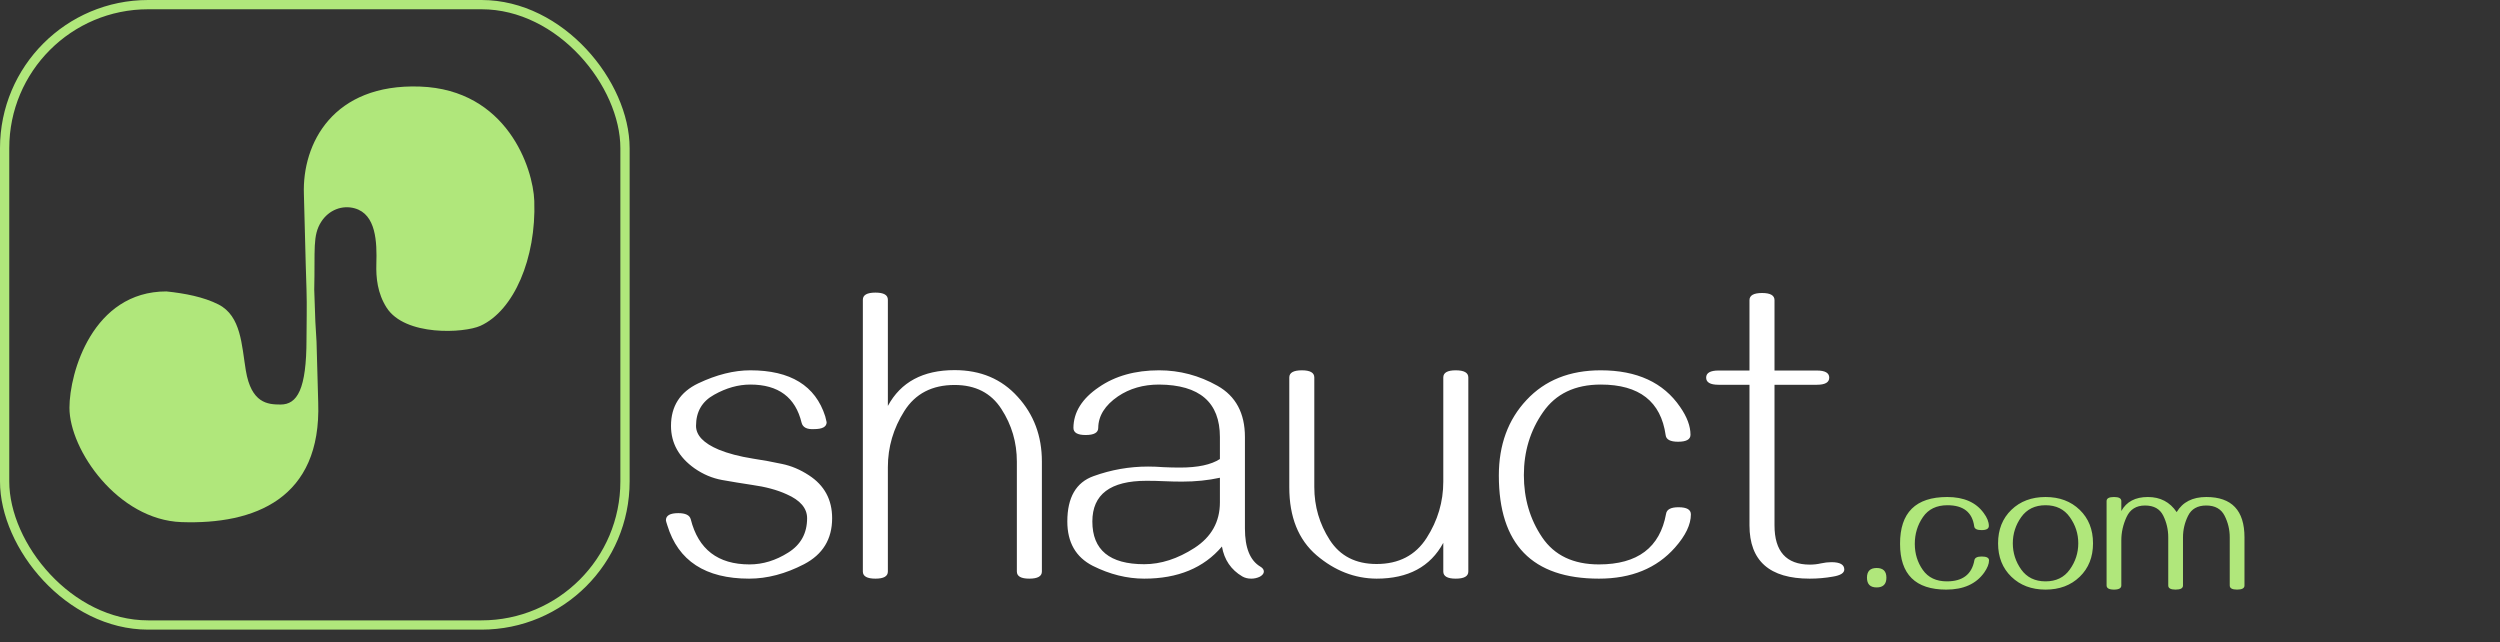
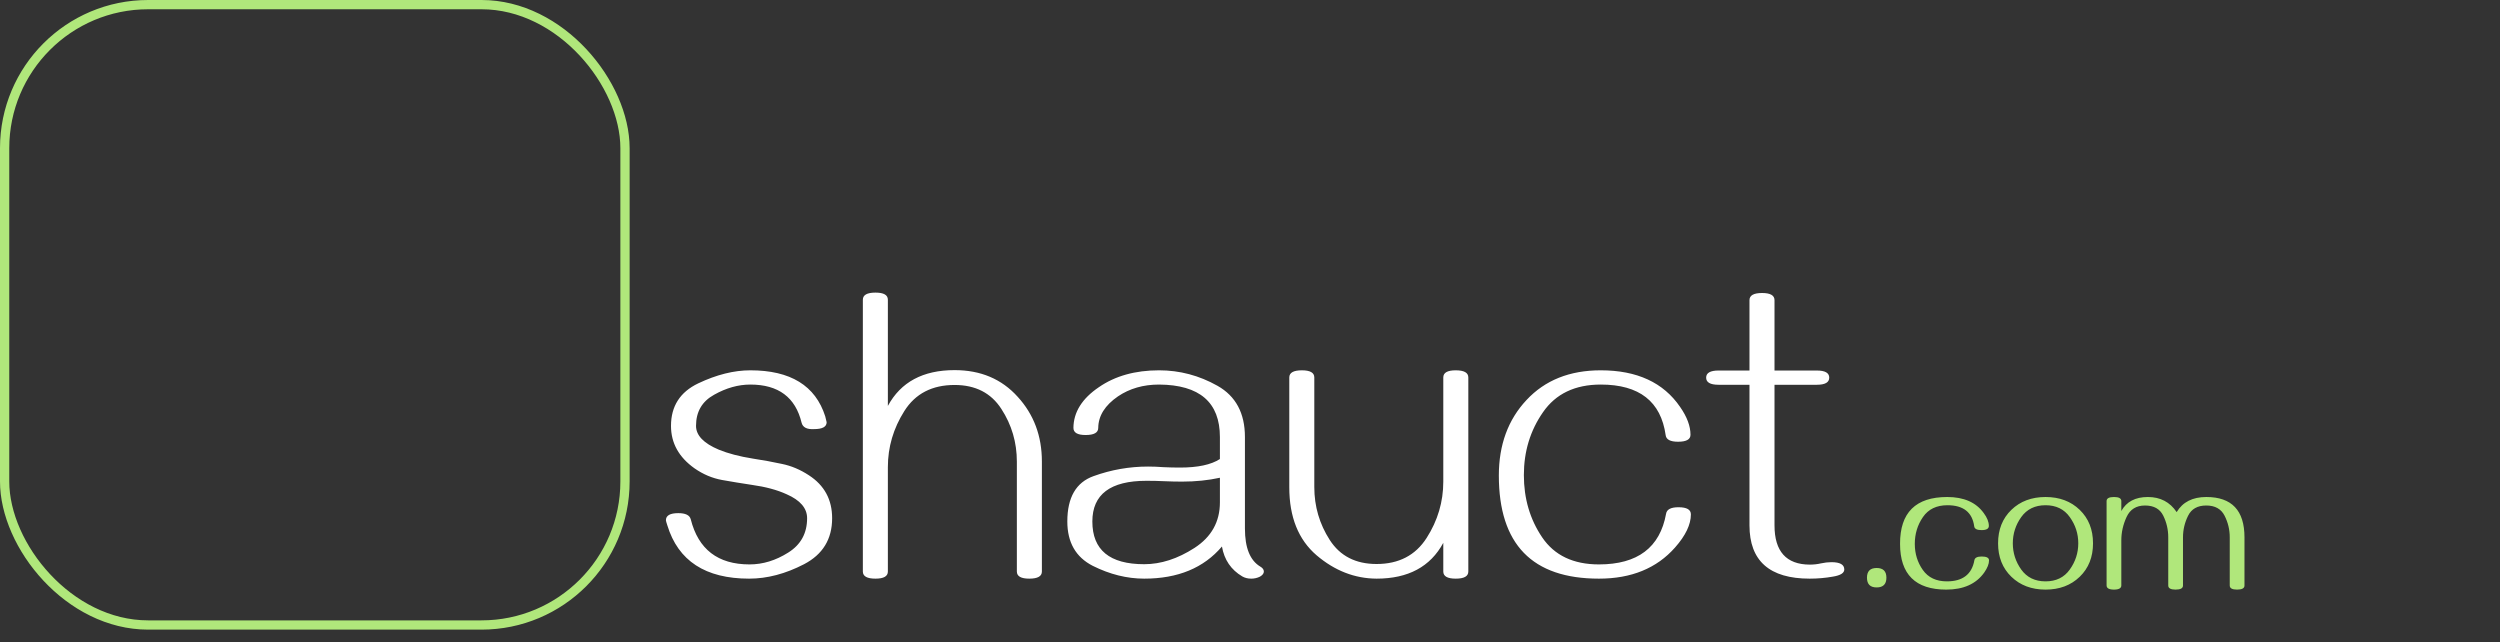
<svg xmlns="http://www.w3.org/2000/svg" width="183" height="47" viewBox="0 0 183 47" fill="none">
  <rect x="0" y="0" width="183" height="47" fill="#333333" stroke="none" />
-   <path d="M35.171 23.848C33.977 24.391 29.642 24.626 28.298 22.517C27.632 21.472 27.518 20.33 27.549 19.32C27.6 17.699 27.528 15.691 25.967 15.25C25.059 14.994 24.079 15.36 23.519 16.227C22.866 17.235 23.074 18.274 23.002 21.194L23.083 23.537L23.17 25.017L23.293 29.456C23.537 36.513 18.628 38.404 13.284 38.218C8.637 38.056 5.084 32.938 5.084 29.852C5.084 27.268 6.791 21.332 12.179 21.332C13.547 21.474 14.918 21.741 15.993 22.287C17.656 23.133 17.688 25.269 17.993 27.11C18.393 29.52 19.597 29.612 20.538 29.612C21.759 29.612 22.436 28.504 22.436 24.817C22.436 23.848 22.476 22.333 22.436 21.194C22.358 18.956 22.284 15.324 22.245 14.21C22.116 10.505 24.369 6.113 30.737 6.336C37.106 6.558 39.026 12.298 39.11 14.708C39.257 18.921 37.61 22.739 35.171 23.848Z" fill="#B0E77B" />
  <rect x="0.339" y="0.339" width="45.411" height="45.411" rx="10.506" stroke="#B0E77B" stroke-width="0.678" />
  <path d="M54.836 42.357C51.639 42.357 49.643 41.057 48.849 38.456C48.779 38.247 48.745 38.123 48.745 38.083C48.745 37.736 49.047 37.562 49.653 37.562C50.179 37.562 50.482 37.711 50.562 38.009C51.117 40.213 52.552 41.315 54.865 41.315C55.839 41.315 56.782 41.027 57.695 40.451C58.618 39.875 59.08 39.036 59.08 37.934C59.08 37.2 58.579 36.614 57.576 36.177C56.881 35.859 56.032 35.631 55.029 35.492C54.304 35.383 53.58 35.264 52.855 35.135C52.14 35.005 51.47 34.722 50.844 34.286C49.693 33.471 49.117 32.434 49.117 31.173C49.117 29.733 49.782 28.696 51.112 28.061C52.453 27.425 53.724 27.107 54.925 27.107C57.864 27.107 59.691 28.229 60.406 30.473C60.475 30.751 60.51 30.895 60.51 30.905C60.51 31.243 60.202 31.411 59.586 31.411C59.07 31.441 58.767 31.287 58.678 30.95C58.231 29.083 56.98 28.15 54.925 28.15C54.041 28.15 53.158 28.398 52.274 28.895C51.391 29.381 50.949 30.14 50.949 31.173C50.949 31.868 51.505 32.449 52.617 32.916C53.292 33.194 54.126 33.412 55.119 33.571C55.843 33.68 56.548 33.809 57.233 33.958C57.919 34.097 58.579 34.375 59.214 34.792C60.346 35.527 60.912 36.574 60.912 37.934C60.912 39.463 60.227 40.585 58.857 41.3C57.496 42.005 56.156 42.357 54.836 42.357ZM75.343 42.357C74.737 42.357 74.434 42.184 74.434 41.836V33.794C74.434 32.384 74.057 31.099 73.302 29.937C72.548 28.765 71.406 28.18 69.877 28.18C68.229 28.18 67.003 28.815 66.199 30.086C65.394 31.357 64.992 32.727 64.992 34.196V41.836C64.992 42.184 64.69 42.357 64.084 42.357C63.468 42.357 63.161 42.184 63.161 41.836V21.94C63.161 21.592 63.468 21.419 64.084 21.419C64.69 21.419 64.992 21.592 64.992 21.94V29.714C65.936 27.966 67.564 27.093 69.877 27.093C71.783 27.093 73.322 27.743 74.494 29.044C75.675 30.334 76.266 31.913 76.266 33.779V41.836C76.266 42.184 75.958 42.357 75.343 42.357ZM91.591 42.357C91.342 42.357 91.124 42.303 90.935 42.194C90.111 41.707 89.615 40.977 89.446 40.004C88.116 41.573 86.219 42.357 83.757 42.357C82.496 42.357 81.24 42.045 79.989 41.419C78.748 40.784 78.128 39.702 78.128 38.173C78.128 36.415 78.768 35.308 80.049 34.852C81.34 34.385 82.67 34.152 84.04 34.152C84.388 34.152 84.76 34.166 85.157 34.196C85.564 34.216 85.971 34.226 86.378 34.226C87.679 34.226 88.652 34.018 89.297 33.601V31.992C89.297 29.451 87.813 28.17 84.844 28.15C83.692 28.15 82.69 28.438 81.836 29.014C80.883 29.669 80.401 30.438 80.391 31.322C80.391 31.669 80.084 31.843 79.468 31.843C78.872 31.843 78.575 31.669 78.575 31.322C78.584 30.17 79.205 29.177 80.436 28.343C81.627 27.519 83.097 27.107 84.844 27.107C86.353 27.107 87.778 27.485 89.118 28.239C90.459 28.994 91.129 30.245 91.129 31.992V38.694C91.129 40.104 91.506 41.032 92.261 41.479C92.43 41.578 92.514 41.697 92.514 41.836C92.514 41.975 92.42 42.099 92.231 42.209C92.032 42.308 91.819 42.357 91.591 42.357ZM83.757 41.3C84.978 41.3 86.204 40.903 87.436 40.109C88.677 39.304 89.297 38.193 89.297 36.773V34.971C88.443 35.159 87.52 35.254 86.527 35.254C86.1 35.254 85.668 35.244 85.231 35.224C84.795 35.204 84.358 35.194 83.921 35.194C81.28 35.194 79.96 36.187 79.96 38.173C79.96 40.258 81.225 41.3 83.757 41.3ZM95.299 27.107C95.904 27.107 96.207 27.281 96.207 27.629V35.656C96.207 37.066 96.585 38.356 97.339 39.528C98.094 40.699 99.235 41.285 100.764 41.285C102.393 41.285 103.614 40.65 104.428 39.379C105.242 38.108 105.649 36.733 105.649 35.254V27.629C105.649 27.281 105.952 27.107 106.558 27.107C107.173 27.107 107.481 27.281 107.481 27.629V41.836C107.481 42.184 107.173 42.357 106.558 42.357C105.952 42.357 105.649 42.184 105.649 41.836V39.736C104.706 41.484 103.078 42.357 100.764 42.357C99.166 42.347 97.701 41.777 96.371 40.645C95.041 39.503 94.376 37.845 94.376 35.671V27.629C94.376 27.281 94.683 27.107 95.299 27.107ZM123.773 37.651C123.773 38.396 123.386 39.205 122.612 40.079C121.271 41.598 119.415 42.357 117.042 42.357C112.157 42.357 109.715 39.841 109.715 34.807C109.715 32.563 110.39 30.721 111.74 29.282C113.09 27.832 114.902 27.107 117.176 27.107C119.827 27.107 121.763 28.001 122.984 29.788C123.49 30.513 123.744 31.193 123.744 31.828C123.744 32.166 123.441 32.335 122.835 32.335C122.269 32.335 121.966 32.176 121.927 31.858C121.579 29.386 119.996 28.15 117.176 28.15C115.29 28.15 113.88 28.825 112.947 30.175C112.013 31.516 111.547 33.05 111.547 34.777C111.547 36.495 111.993 38.014 112.887 39.334C113.781 40.655 115.166 41.315 117.042 41.315C119.872 41.315 121.51 40.079 121.957 37.607C122.006 37.289 122.309 37.13 122.865 37.13C123.471 37.13 123.773 37.304 123.773 37.651ZM134.168 42.209C133.612 42.308 133.047 42.357 132.471 42.357C129.532 42.357 128.062 41.057 128.062 38.456V28.165H125.799C125.193 28.165 124.89 27.991 124.89 27.644C124.89 27.296 125.193 27.122 125.799 27.122H128.062V21.97C128.062 21.622 128.37 21.448 128.986 21.448C129.591 21.448 129.894 21.622 129.894 21.97V27.122H132.992C133.598 27.122 133.9 27.296 133.9 27.644C133.9 27.991 133.598 28.165 132.992 28.165H129.894V38.456C129.894 40.362 130.753 41.32 132.471 41.33C132.759 41.33 133.032 41.3 133.29 41.24C133.558 41.181 133.816 41.151 134.064 41.151C134.69 41.151 135.002 41.33 135.002 41.687C135.002 41.945 134.724 42.119 134.168 42.209Z" fill="white" />
  <path d="M137.37 41.577C137.847 41.577 138.085 41.813 138.085 42.285C138.085 42.762 137.847 43 137.37 43C136.898 43 136.662 42.762 136.662 42.285C136.662 41.813 136.898 41.577 137.37 41.577ZM145.061 40.736C145.419 40.736 145.597 40.831 145.597 41.021C145.597 41.277 145.481 41.572 145.247 41.908C144.655 42.742 143.729 43.159 142.467 43.159C140.212 43.159 139.084 42.042 139.084 39.81C139.076 37.524 140.227 36.381 142.539 36.381C143.753 36.381 144.642 36.772 145.207 37.553C145.458 37.888 145.584 38.203 145.584 38.499C145.584 38.702 145.405 38.804 145.048 38.804C144.713 38.804 144.534 38.711 144.512 38.526C144.371 37.498 143.718 36.983 142.553 36.983C141.754 36.983 141.156 37.272 140.759 37.85C140.362 38.428 140.163 39.082 140.163 39.81C140.163 40.529 140.36 41.167 140.752 41.722C141.145 42.279 141.732 42.556 142.513 42.556C143.669 42.556 144.34 42.04 144.525 41.008C144.556 40.827 144.735 40.736 145.061 40.736ZM149.734 36.381C150.754 36.381 151.588 36.694 152.236 37.321C152.885 37.948 153.209 38.764 153.209 39.77C153.209 40.776 152.885 41.592 152.236 42.219C151.588 42.846 150.754 43.159 149.734 43.159C148.715 43.159 147.881 42.846 147.232 42.219C146.584 41.592 146.259 40.776 146.259 39.77C146.259 38.764 146.584 37.948 147.232 37.321C147.881 36.694 148.715 36.381 149.734 36.381ZM149.734 36.983C148.962 36.983 148.369 37.272 147.954 37.85C147.543 38.428 147.338 39.068 147.338 39.77C147.338 40.472 147.543 41.111 147.954 41.69C148.369 42.267 148.962 42.556 149.734 42.556C150.506 42.556 151.098 42.267 151.508 41.69C151.923 41.111 152.13 40.472 152.13 39.77C152.13 39.068 151.923 38.428 151.508 37.85C151.098 37.272 150.506 36.983 149.734 36.983ZM163.753 43.159C163.396 43.159 163.217 43.06 163.217 42.861V39.333C163.217 38.773 163.091 38.245 162.84 37.751C162.588 37.253 162.14 37.003 161.496 37.003C160.856 37.003 160.413 37.255 160.166 37.758C159.919 38.256 159.795 38.782 159.795 39.333V42.861C159.795 43.06 159.614 43.159 159.252 43.159C158.895 43.159 158.716 43.06 158.716 42.861V39.333C158.716 38.773 158.595 38.245 158.352 37.751C158.109 37.253 157.664 37.003 157.015 37.003C156.375 37.003 155.925 37.283 155.665 37.844C155.409 38.4 155.281 38.967 155.281 39.545V42.854C155.281 43.057 155.102 43.159 154.745 43.159C154.383 43.159 154.202 43.057 154.202 42.854V36.679C154.202 36.48 154.383 36.381 154.745 36.381C155.102 36.381 155.281 36.48 155.281 36.679V37.407C155.656 36.723 156.305 36.381 157.227 36.381C158.136 36.381 158.837 36.749 159.332 37.486C159.773 36.749 160.497 36.381 161.503 36.381C163.365 36.381 164.296 37.365 164.296 39.333V42.861C164.296 43.06 164.115 43.159 163.753 43.159Z" fill="#B0E77B" />
</svg>